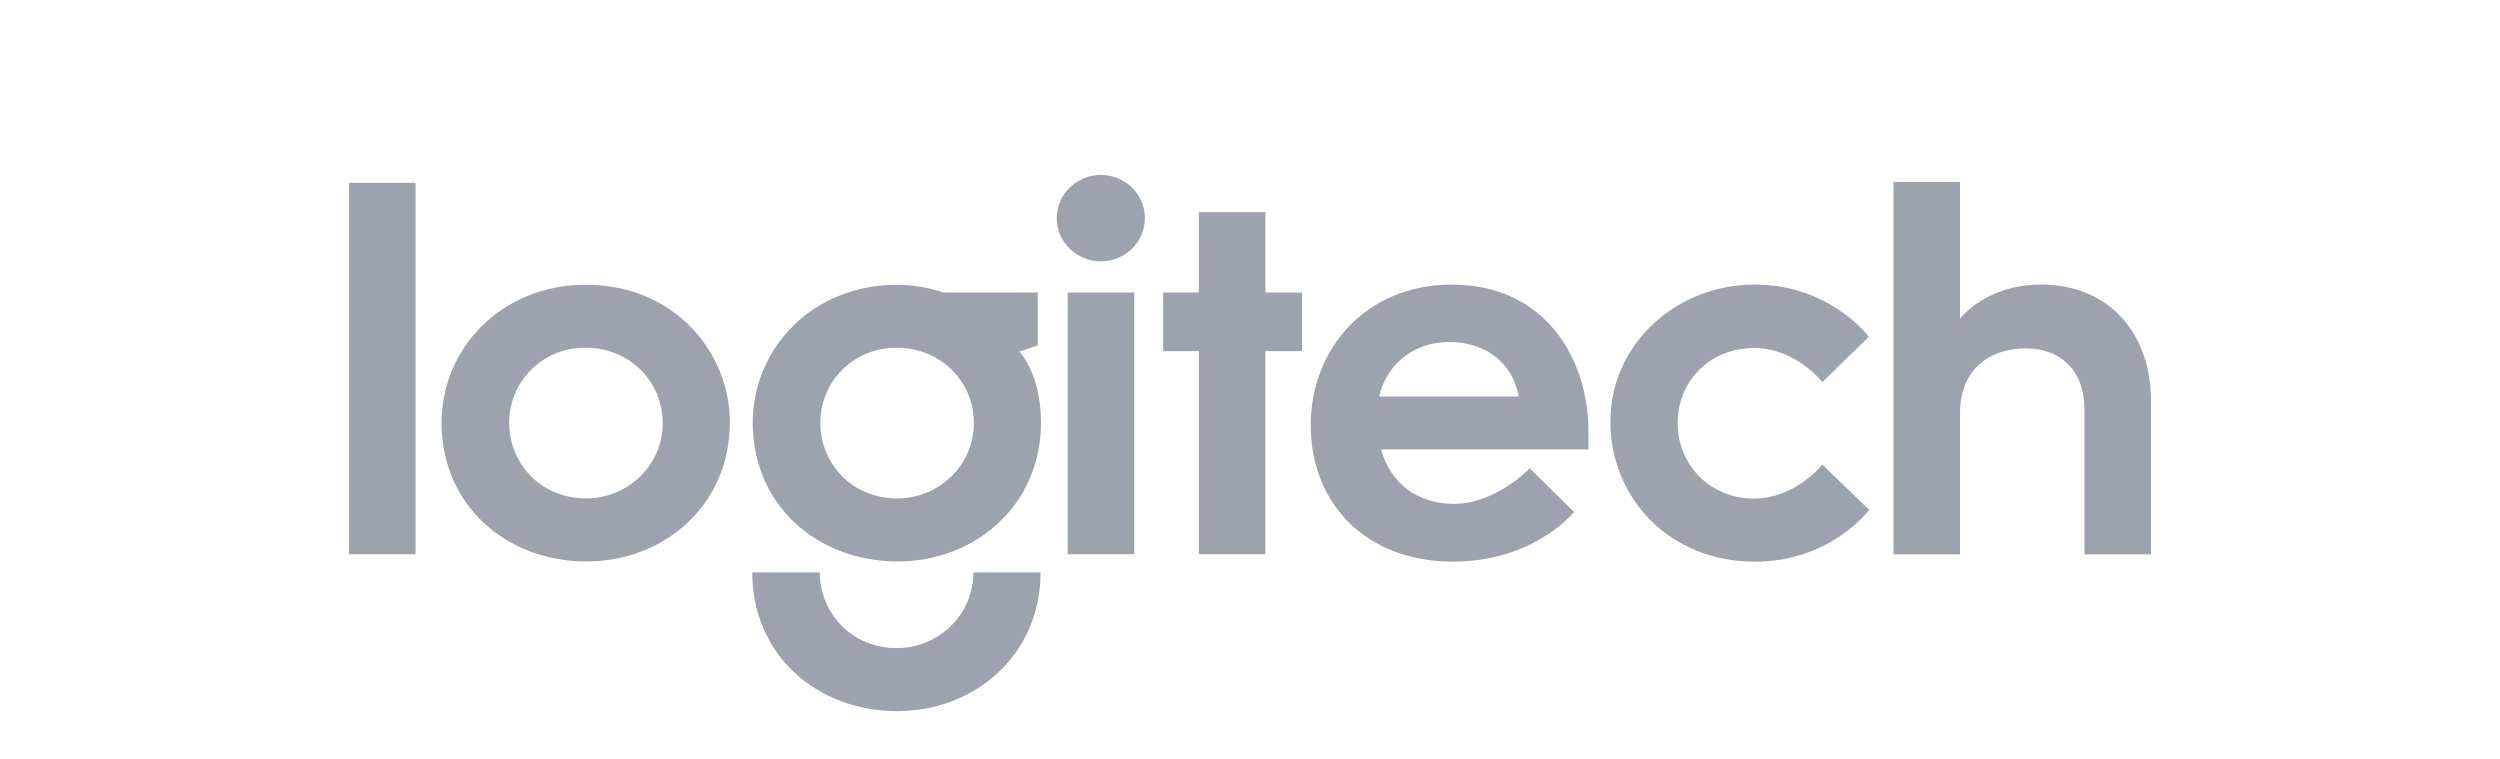
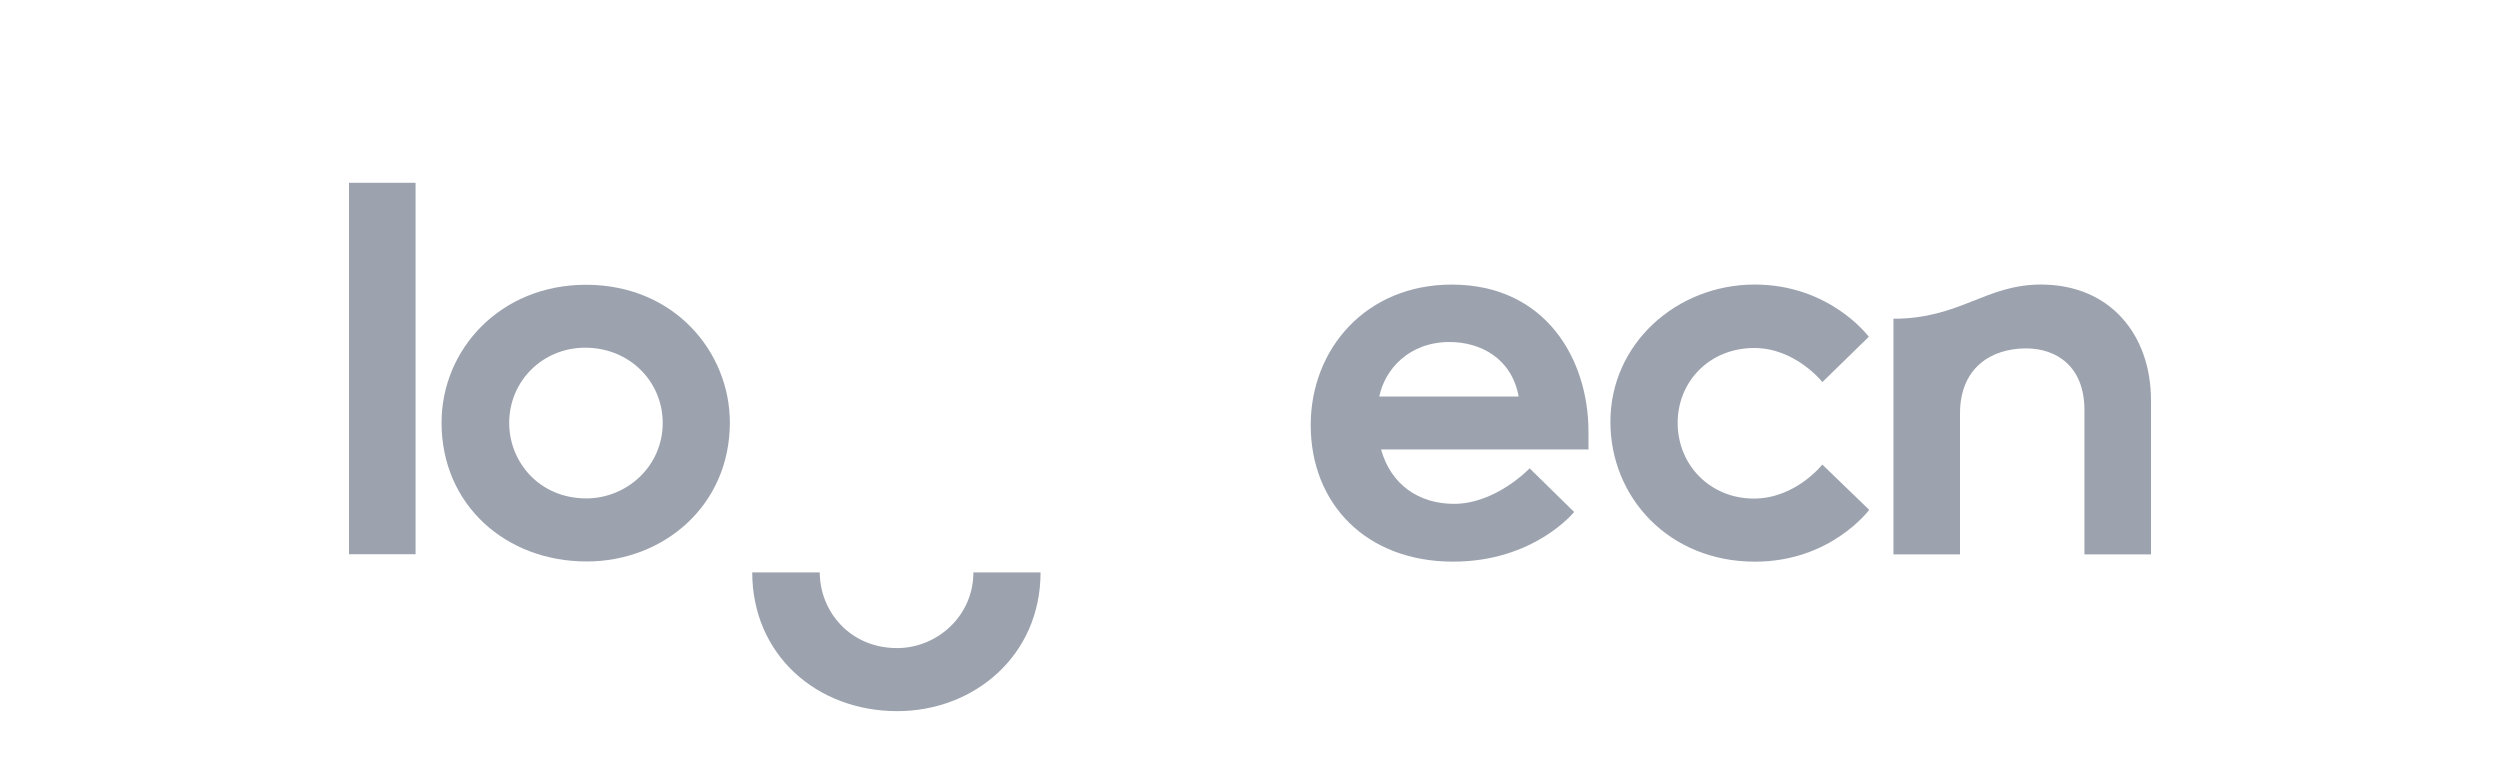
<svg xmlns="http://www.w3.org/2000/svg" width="158" height="48" viewBox="0 0 158 48" fill="none">
  <g clip-path="url(#clip0_404_3)">
    <path d="M22.057 35.027V11.552H26.264V35.027H22.057Z" fill="#9CA3AF" />
    <path d="M37.032 17.997C31.638 17.997 27.906 22.062 27.906 26.715C27.906 31.907 31.966 35.485 37.074 35.485C41.921 35.485 46.127 31.973 46.127 26.703C46.127 22.272 42.642 17.997 37.032 17.997ZM36.982 21.975C39.805 21.975 41.883 24.129 41.883 26.73C41.883 29.488 39.592 31.499 37.059 31.499C34.065 31.499 32.181 29.174 32.181 26.737C32.181 24.066 34.308 21.975 36.982 21.975Z" fill="#9CA3AF" />
-     <path d="M56.697 17.997C51.303 17.997 47.571 22.062 47.571 26.715C47.571 31.907 51.631 35.485 56.739 35.485C61.586 35.485 65.792 31.973 65.792 26.703C65.792 23.6 64.421 22.223 64.421 22.223L65.587 21.831V18.485H59.613C59.613 18.485 58.317 17.997 56.697 17.997ZM56.647 21.975C59.47 21.975 61.547 24.129 61.547 26.73C61.547 29.488 59.257 31.499 56.724 31.499C53.73 31.499 51.846 29.174 51.846 26.737C51.846 24.066 53.973 21.975 56.647 21.975Z" fill="#9CA3AF" />
    <path d="M61.518 36.174C61.518 38.932 59.227 40.959 56.694 40.959C53.7 40.959 51.809 38.611 51.809 36.174H47.541C47.541 41.367 51.602 44.944 56.709 44.944C61.556 44.944 65.763 41.444 65.763 36.174H61.518Z" fill="#9CA3AF" />
-     <path d="M67.477 35.027V18.485H71.684V35.027H67.477Z" fill="#9CA3AF" />
-     <path d="M75.769 35.027V22.19H73.513V18.485H75.769V13.405H79.975V18.485H82.292V22.19H79.975V35.027H75.769Z" fill="#9CA3AF" />
-     <path d="M72.358 13.787C72.358 15.295 71.11 16.517 69.572 16.517C68.033 16.517 66.786 15.295 66.786 13.787C66.786 12.278 68.033 11.056 69.572 11.056C71.11 11.056 72.358 12.278 72.358 13.787Z" fill="#9CA3AF" />
    <path d="M91.75 17.986C86.331 17.986 82.837 22.053 82.837 26.864C82.837 31.836 86.342 35.496 91.837 35.496C96.963 35.496 99.485 32.358 99.485 32.358L96.673 29.598C96.673 29.598 94.549 31.843 91.891 31.843C89.674 31.843 87.902 30.63 87.284 28.407H100.392V27.271C100.392 22.741 97.716 17.986 91.75 17.986ZM91.616 21.616C93.554 21.616 95.536 22.633 95.979 25.06H87.17C87.519 23.354 89.041 21.616 91.616 21.616Z" fill="#9CA3AF" />
    <path d="M110.914 35.498C105.48 35.498 101.777 31.441 101.777 26.657C101.777 21.72 105.962 17.983 110.897 17.983C115.667 17.983 118.109 21.284 118.109 21.284L115.175 24.147C115.175 24.147 113.475 21.994 110.877 21.994C107.997 21.994 106.028 24.154 106.028 26.72C106.028 29.43 108.123 31.51 110.844 31.51C113.484 31.51 115.17 29.36 115.17 29.36L118.134 32.222C118.134 32.222 115.716 35.498 110.914 35.498Z" fill="#9CA3AF" />
-     <path d="M119.665 35.039V11.493H123.872V20.144C123.872 20.144 125.482 17.983 128.986 17.983C133.391 17.983 135.943 21.192 135.943 25.297V35.039H131.736V25.921C131.736 23.163 129.985 22.019 128.044 22.019C125.833 22.019 123.872 23.252 123.872 26.134V35.039H119.665Z" fill="#9CA3AF" />
+     <path d="M119.665 35.039V11.493V20.144C123.872 20.144 125.482 17.983 128.986 17.983C133.391 17.983 135.943 21.192 135.943 25.297V35.039H131.736V25.921C131.736 23.163 129.985 22.019 128.044 22.019C125.833 22.019 123.872 23.252 123.872 26.134V35.039H119.665Z" fill="#9CA3AF" />
  </g>
  <defs>
    <clipPath id="clip0_404_3">
      <rect width="114" height="34" fill="white" transform="translate(22 11)" />
    </clipPath>
  </defs>
</svg>